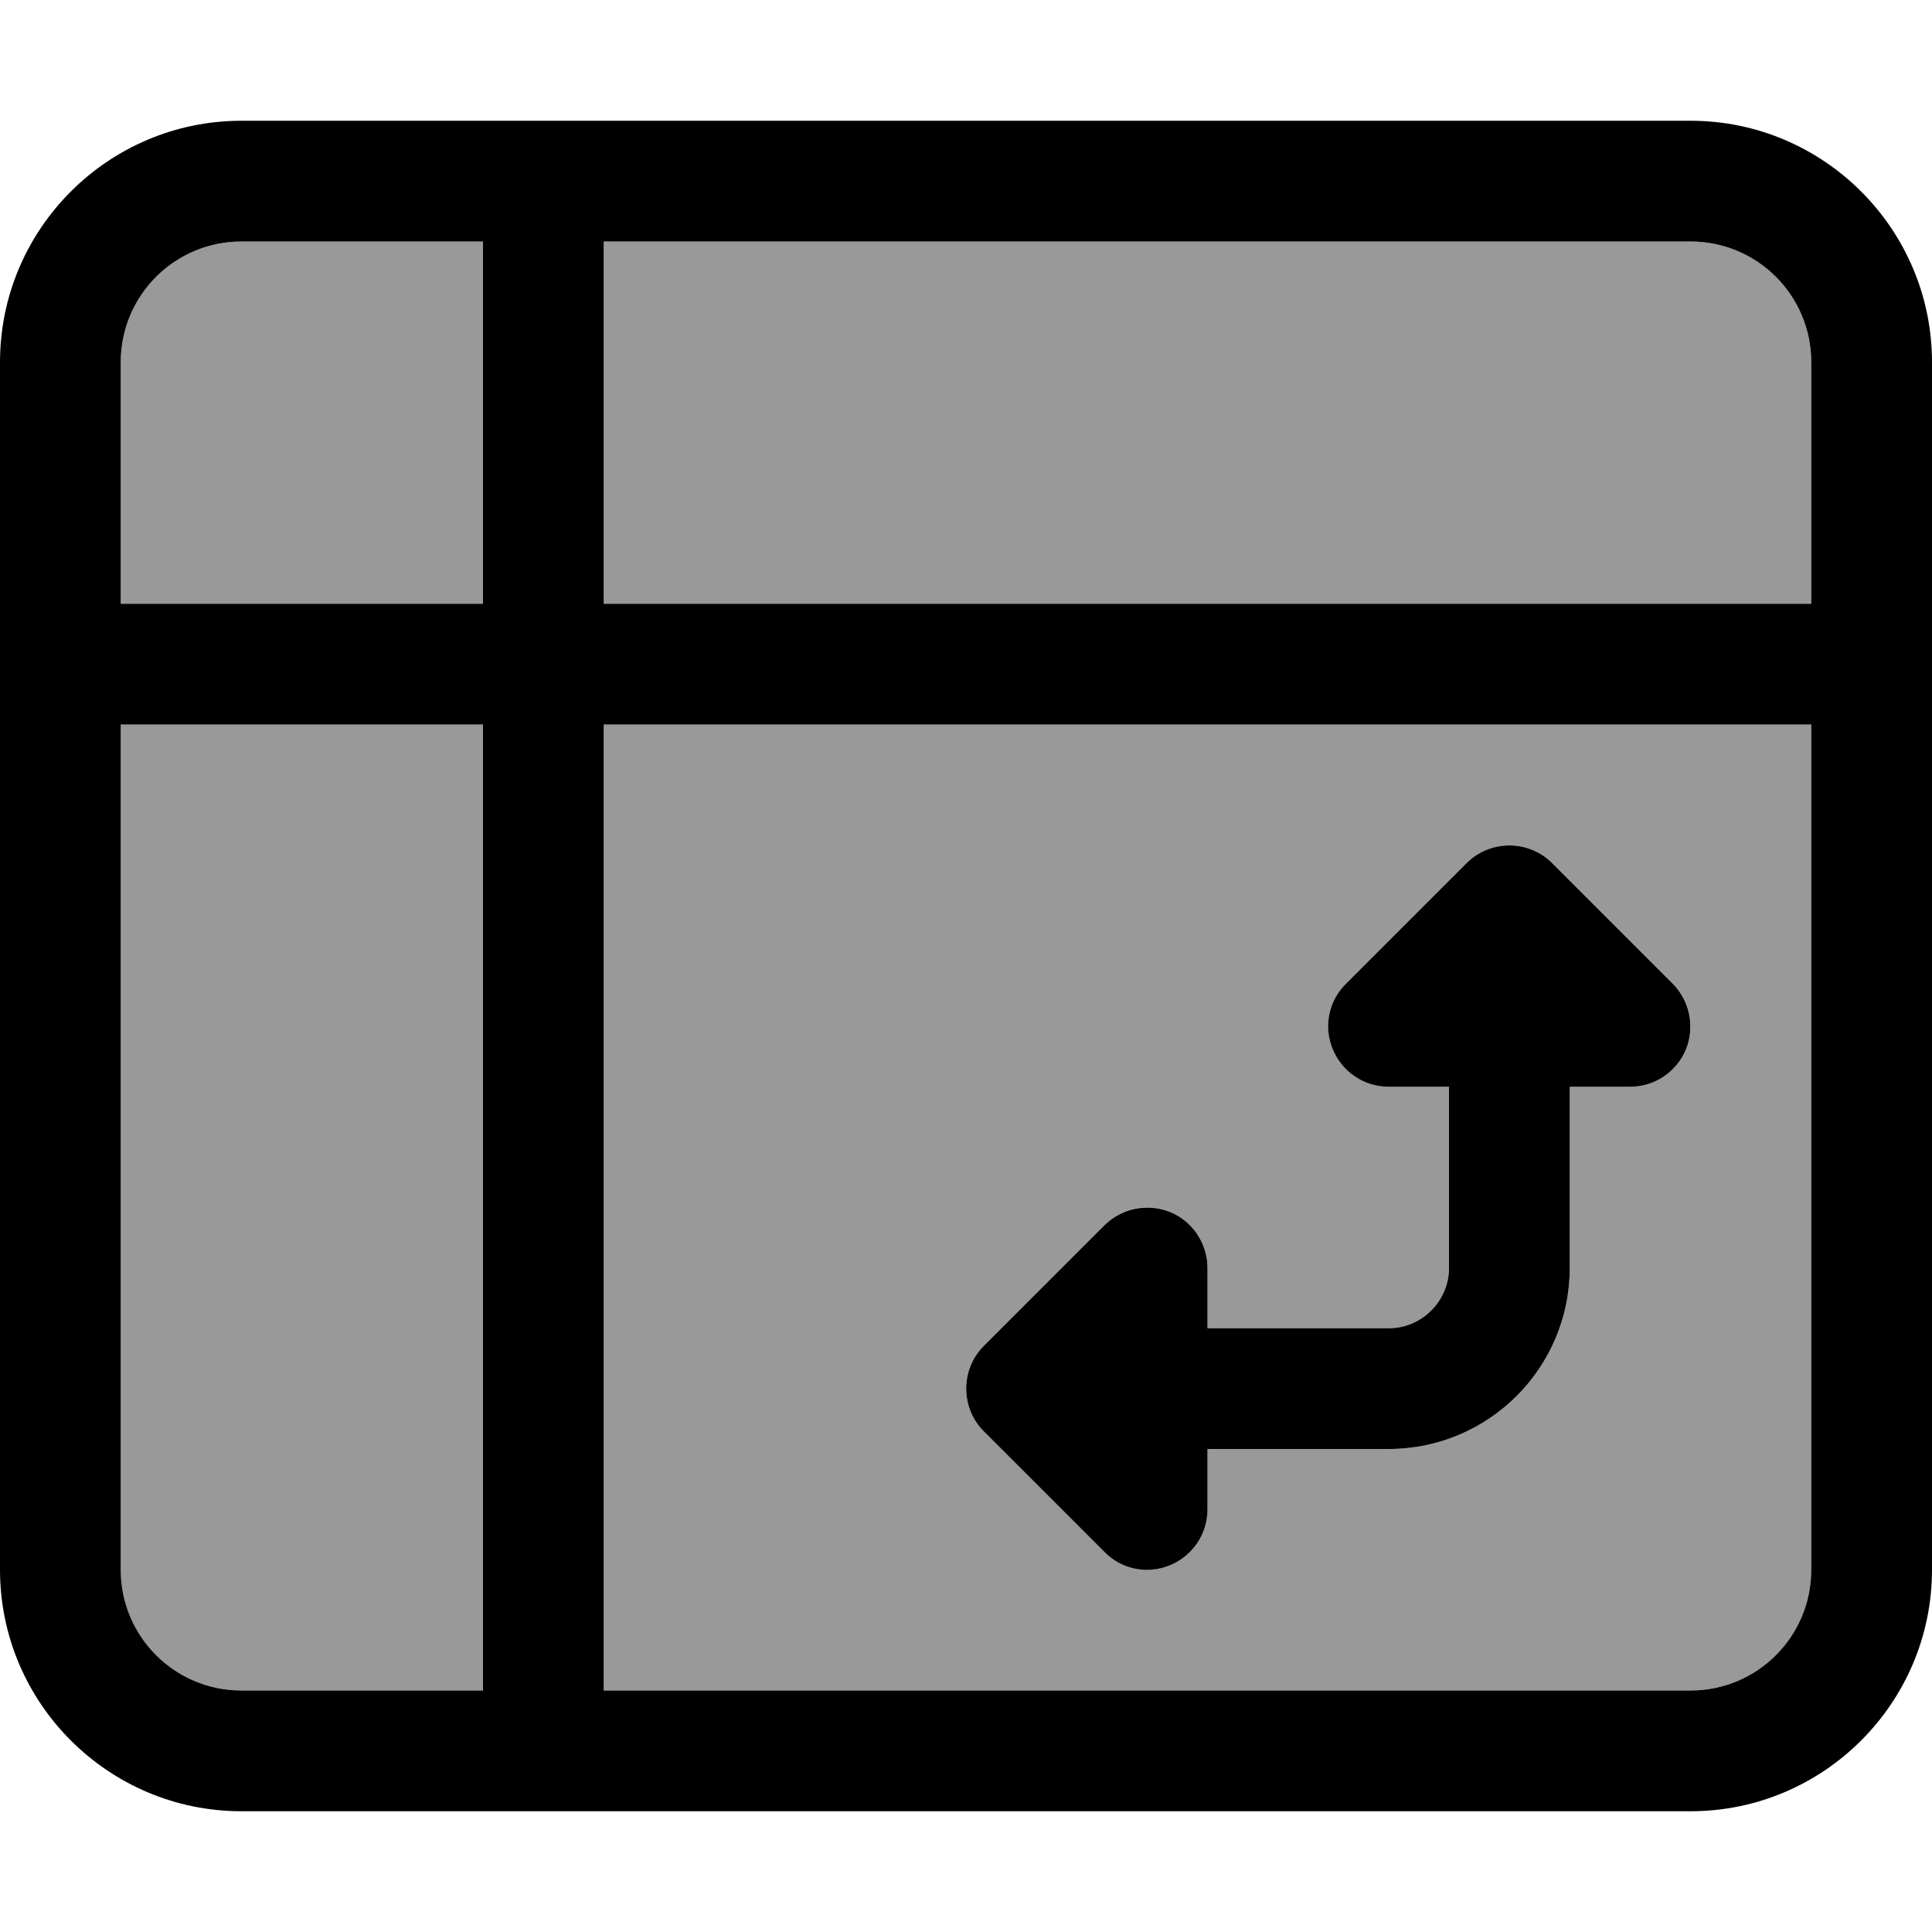
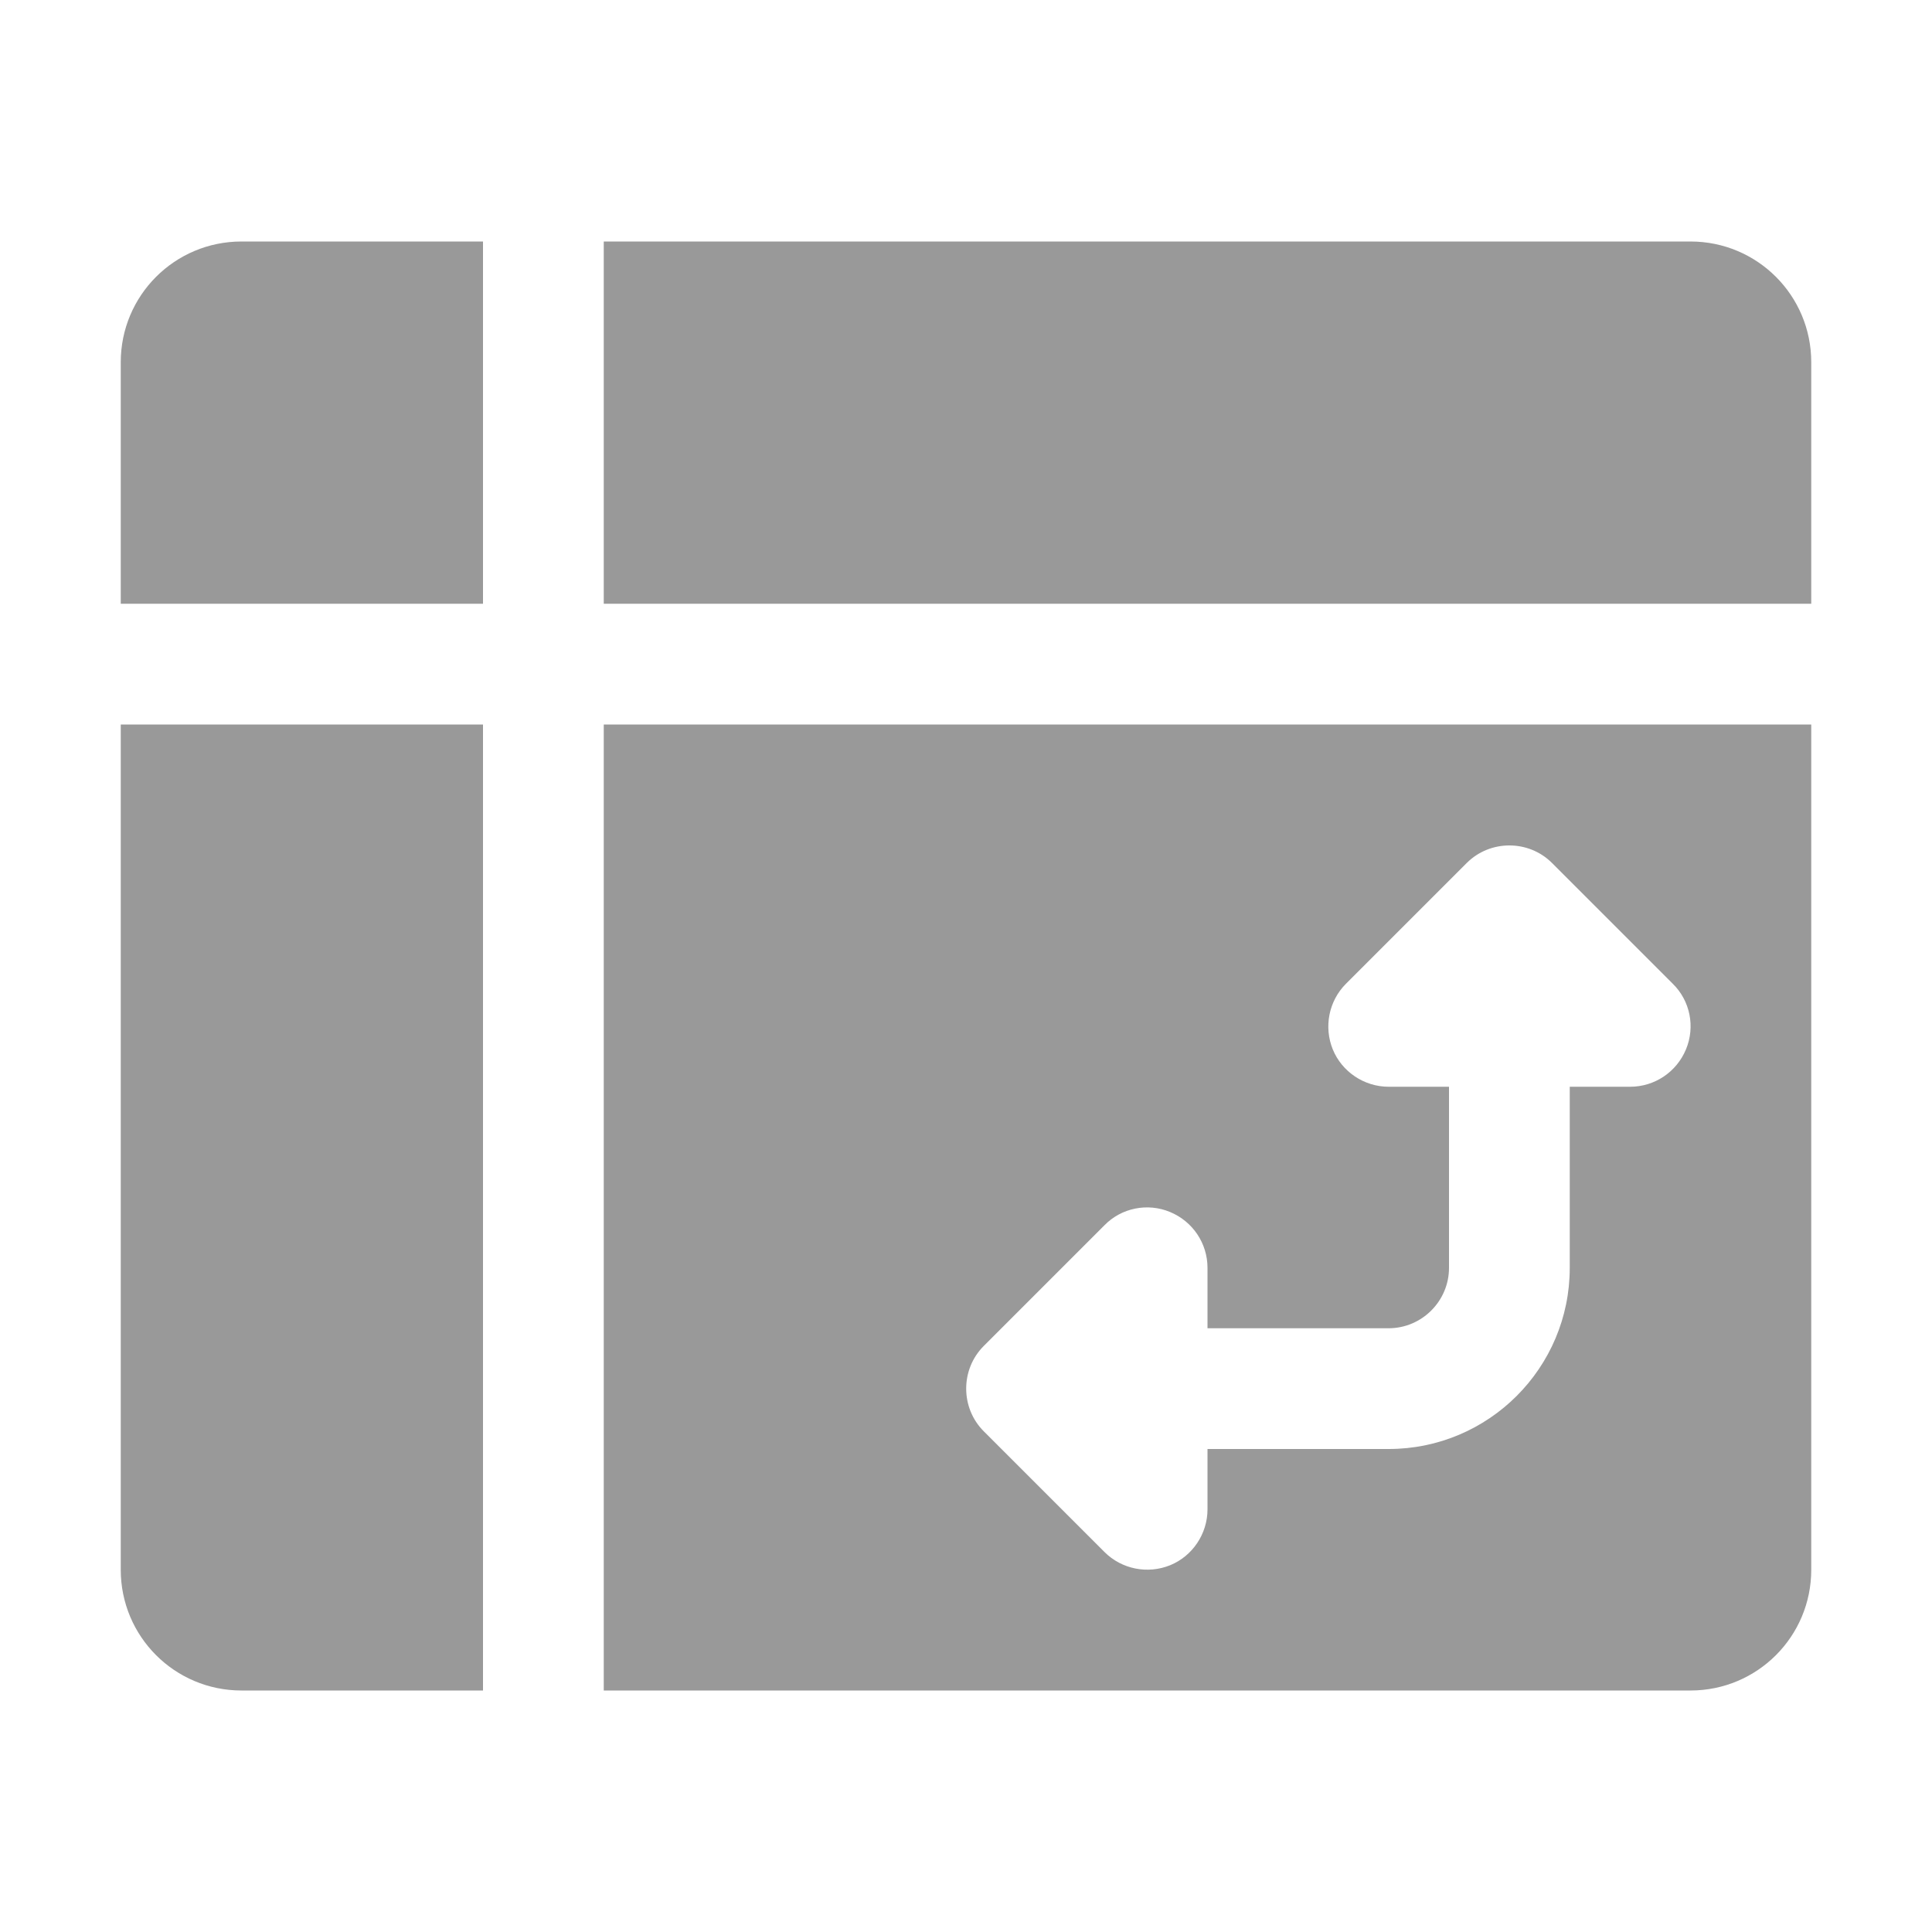
<svg xmlns="http://www.w3.org/2000/svg" viewBox="0 0 512 512">
  <defs>
    <style>.fa-secondary{opacity:.4}</style>
  </defs>
  <path class="fa-secondary" d="M32 96c0-17.7 14.3-32 32-32l64 0 0 96-96 0 0-64zm0 96l96 0 0 256-64 0c-17.7 0-32-14.3-32-32l0-224zM160 64l288 0c17.7 0 32 14.3 32 32l0 64-320 0 0-96zm0 128l320 0 0 224c0 17.7-14.3 32-32 32l-288 0 0-256zM260.7 356.7c-6.2 6.2-6.2 16.4 0 22.6l32 32c4.6 4.6 11.5 5.9 17.4 3.5s9.9-8.3 9.9-14.8l0-16 48 0c26.5 0 48-21.5 48-48l0-48 16 0c6.5 0 12.3-3.9 14.8-9.9s1.1-12.9-3.5-17.4l-32-32c-6.2-6.2-16.4-6.2-22.6 0l-32 32c-4.6 4.6-5.9 11.5-3.5 17.4s8.3 9.9 14.8 9.9l16 0 0 48c0 8.8-7.2 16-16 16l-48 0 0-16c0-6.5-3.9-12.3-9.9-14.8s-12.9-1.1-17.4 3.5l-32 32z" />
-   <path class="fa-primary" d="M160 64l0 96 320 0 0-64c0-17.7-14.3-32-32-32L160 64zm0 128l0 256 288 0c17.7 0 32-14.3 32-32l0-224-320 0zM128 64L64 64C46.3 64 32 78.3 32 96l0 64 96 0 0-96zM32 416c0 17.7 14.3 32 32 32l64 0 0-256-96 0 0 224zM0 96C0 60.7 28.7 32 64 32l384 0c35.3 0 64 28.7 64 64l0 320c0 35.3-28.7 64-64 64L64 480c-35.3 0-64-28.7-64-64L0 96zM446.8 278.1c-2.5 6-8.3 9.9-14.8 9.9l-16 0 0 48c0 26.5-21.5 48-48 48l-48 0 0 16c0 6.5-3.9 12.3-9.9 14.8s-12.9 1.1-17.4-3.5l-32-32c-6.2-6.2-6.2-16.4 0-22.6l32-32c4.6-4.6 11.5-5.9 17.4-3.5s9.9 8.3 9.9 14.8l0 16 48 0c8.8 0 16-7.2 16-16l0-48-16 0c-6.5 0-12.3-3.9-14.8-9.9s-1.1-12.9 3.5-17.4l32-32c6.2-6.2 16.4-6.2 22.6 0l32 32c4.6 4.6 5.9 11.5 3.5 17.4z" />
</svg>